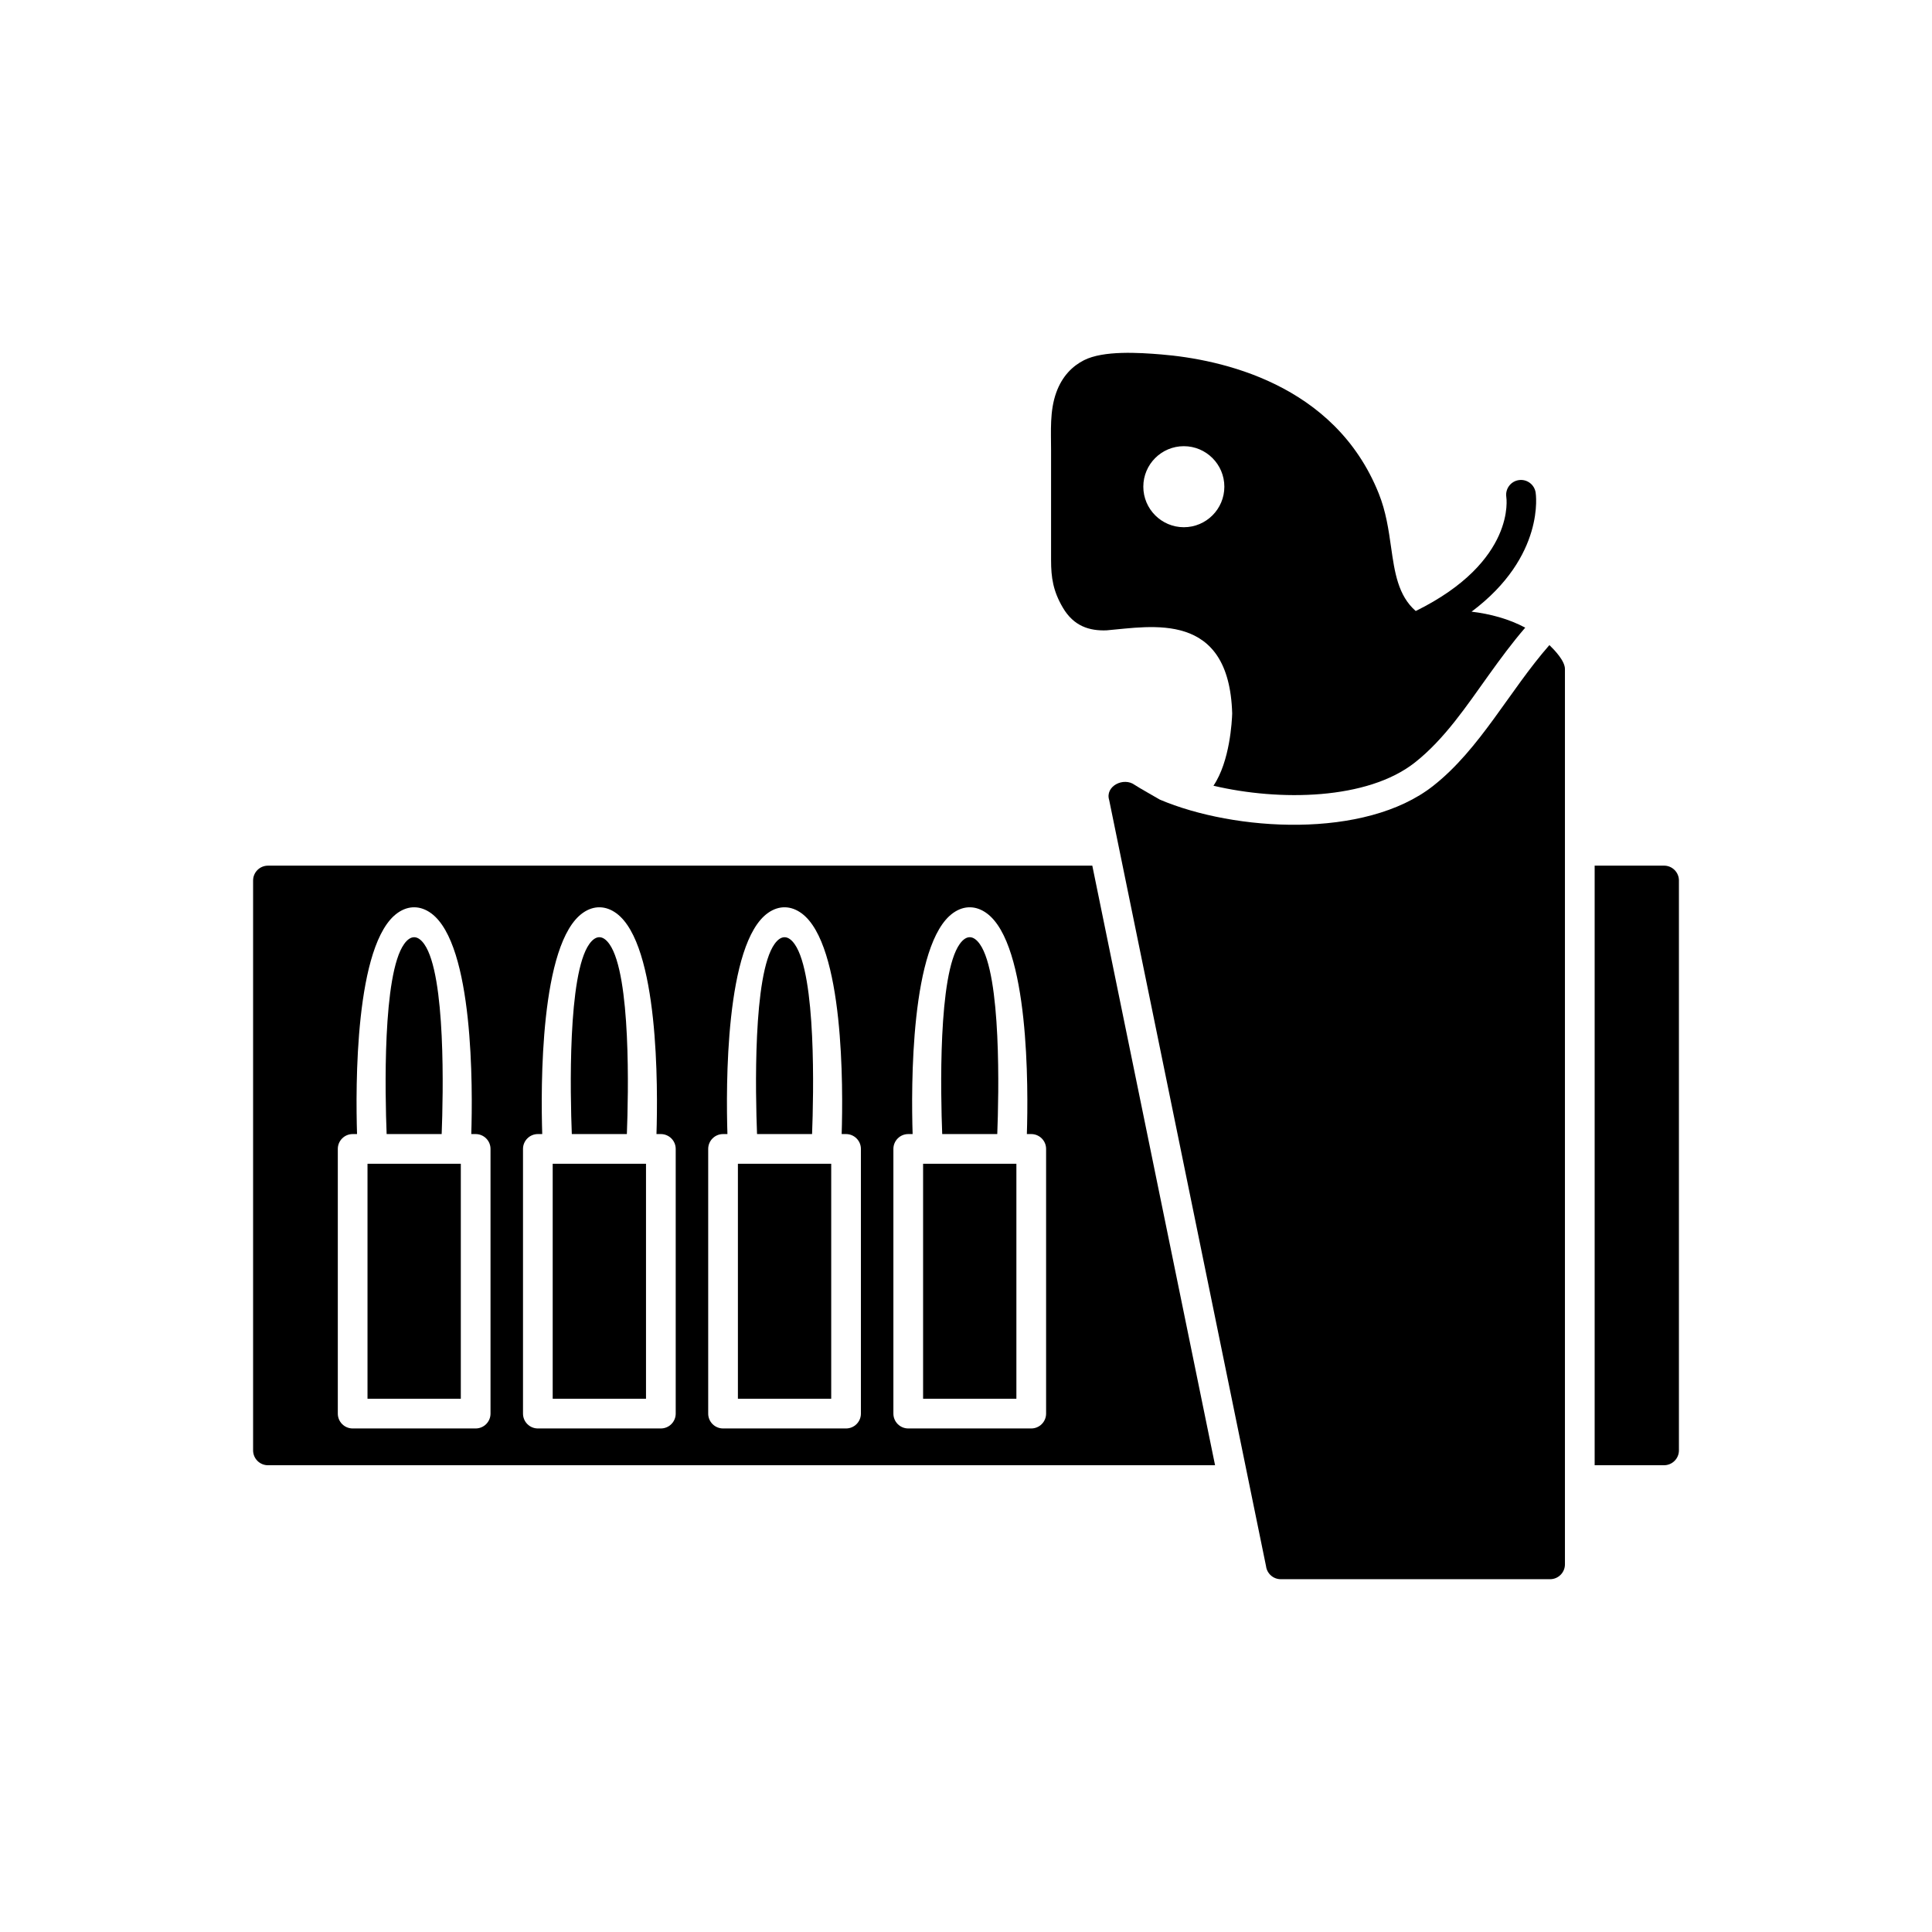
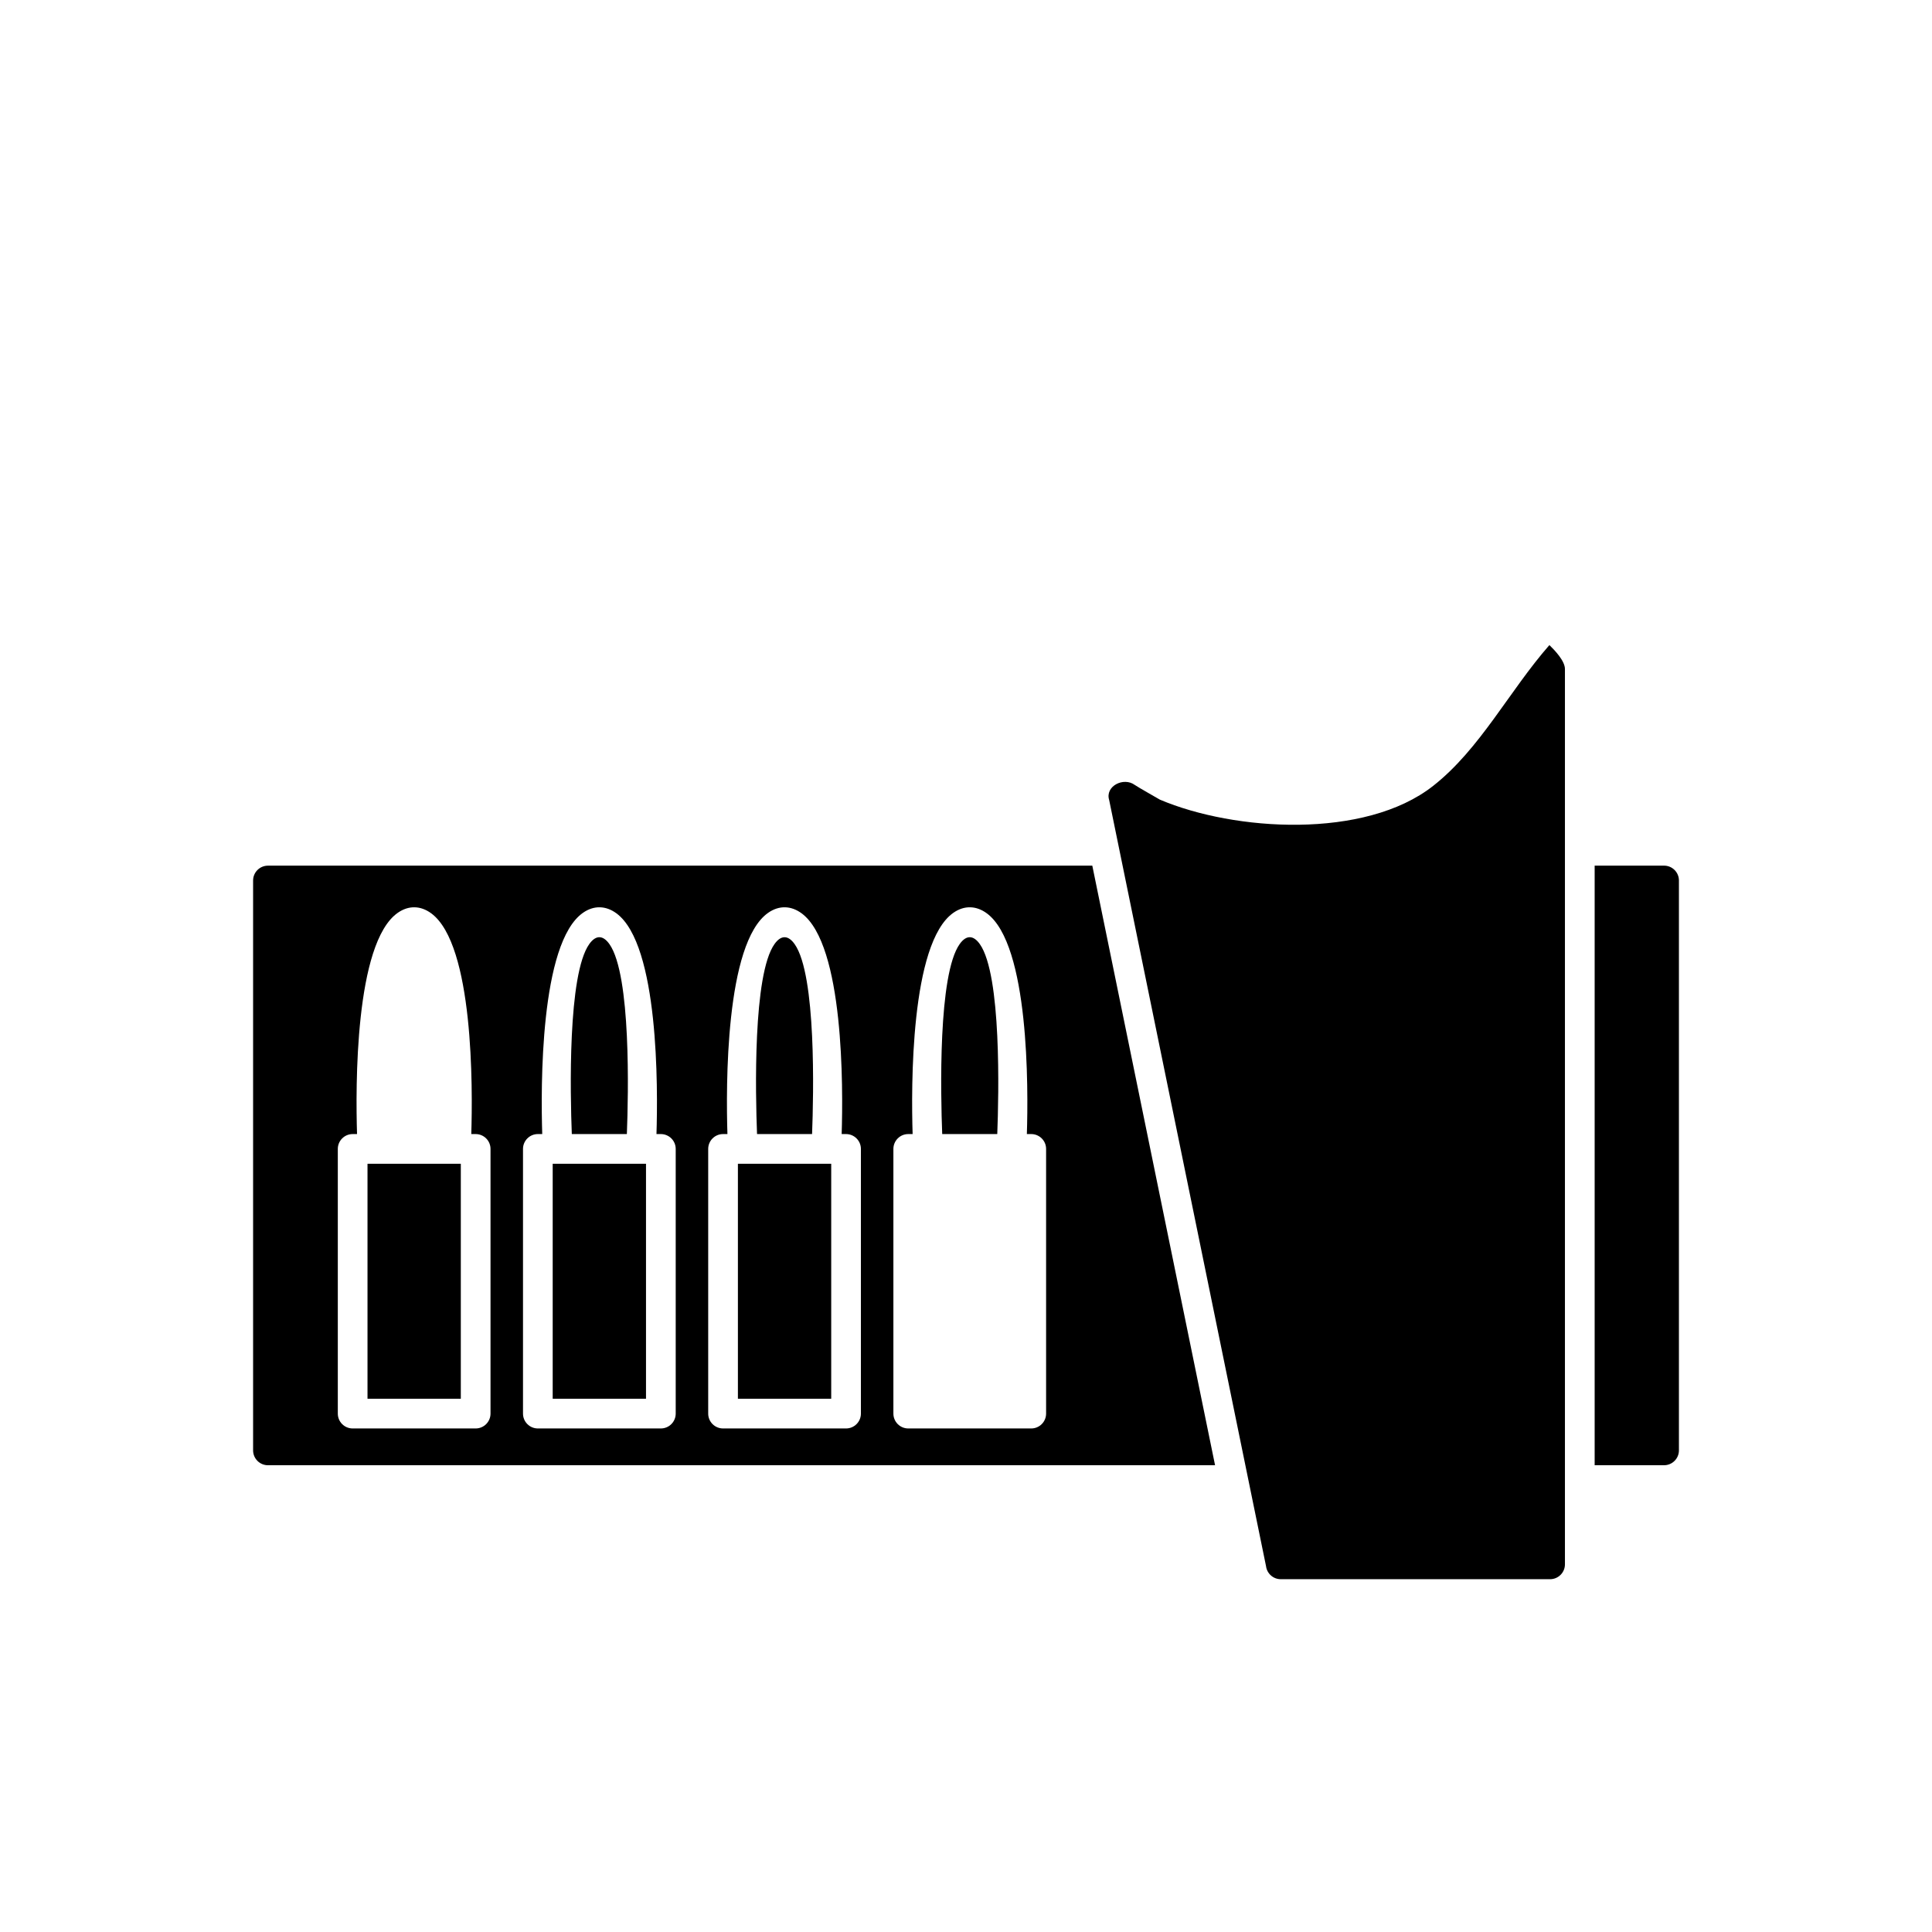
<svg xmlns="http://www.w3.org/2000/svg" fill="#000000" width="800px" height="800px" version="1.1" viewBox="144 144 512 512">
  <g>
    <path d="m566.6 532.3h18.395c2.172 0 3.938-1.762 3.938-3.938v-151.02c0-2.172-1.762-3.938-3.938-3.938h-18.395z" />
-     <path d="m548.2 310.33c-4.387-2.332-9.301-3.644-14.219-4.231 19.688-14.723 16.992-31.473 16.984-31.531-0.305-2.148-2.297-3.641-4.445-3.336-2.148 0.305-3.641 2.297-3.336 4.445 0.008 0.051 2.773 17.062-24 30.25-4.699-4.086-5.59-10.312-6.527-16.867-0.664-4.668-1.352-9.477-3.273-14.273-11.707-29.23-42.039-35.57-57.656-36.855-5.859-0.484-15.309-1.098-20.48 1.539-2.949 1.504-5.734 4.117-7.34 8.586-1.75 4.875-1.363 10.188-1.363 15.309v29.059c0 4.668 0.543 8.203 3.102 12.578 2.902 4.969 7.082 6.211 11.59 6.047 11.961-1.012 32.5-5.328 33.305 22.027-0.059 1.961-0.586 12.688-4.965 19.152 17.52 4.125 40.754 3.773 53.355-6.133 7.887-6.199 13.793-15.098 19.586-23.18 3.082-4.301 6.223-8.566 9.68-12.574zm-79.734-37.348c0 5.93-4.809 10.738-10.738 10.738-5.918 0-10.738-4.828-10.738-10.738 0-5.93 4.809-10.738 10.738-10.738 5.922 0 10.738 4.82 10.738 10.738z" fill-rule="evenodd" />
    <path d="m479.51 559.04c0.234 1.953 1.895 3.465 3.906 3.465h71.371c2.172 0 3.938-1.762 3.938-3.938v-237.26c0.004-2.148-2.664-4.945-4.117-6.356-10.672 12.18-18.34 27.516-30.812 37.32-18.086 14.215-52.672 12.027-72.414 3.641-0.031-0.043-5.918-3.352-6.668-3.902-2.961-2.168-7.934 0.344-6.766 4.035 13.855 67.664 27.711 135.33 41.562 202.99z" fill-rule="evenodd" />
    <path d="m238.62 444.54c-0.387-12.281-0.648-50.652 10.805-58.645 2.883-2.012 6.074-1.922 8.895 0.176 11.215 8.344 10.961 46.273 10.574 58.469h1.16c2.172 0 3.938 1.762 3.938 3.938v70.141c0 2.172-1.762 3.938-3.938 3.938h-32.594c-2.172 0-3.938-1.762-3.938-3.938v-70.141c0-2.172 1.762-3.938 3.938-3.938zm49.078 0c-0.387-12.281-0.648-50.652 10.805-58.645 2.883-2.012 6.074-1.922 8.895 0.176 11.215 8.344 10.961 46.273 10.574 58.469h1.16c2.172 0 3.938 1.762 3.938 3.938v70.141c0 2.172-1.762 3.938-3.938 3.938h-32.594c-2.172 0-3.938-1.762-3.938-3.938v-70.141c0-2.172 1.762-3.938 3.938-3.938zm49.078 0c-0.387-12.281-0.648-50.652 10.805-58.645 2.883-2.012 6.074-1.922 8.895 0.176 11.215 8.344 10.961 46.273 10.574 58.469h1.16c2.172 0 3.938 1.762 3.938 3.938v70.141c0 2.172-1.762 3.938-3.938 3.938h-32.594c-2.172 0-3.938-1.762-3.938-3.938v-70.141c0-2.172 1.762-3.938 3.938-3.938zm49.078 0c-0.387-12.281-0.648-50.652 10.805-58.645 2.883-2.012 6.074-1.922 8.895 0.176 11.215 8.344 10.961 46.273 10.574 58.469h1.16c2.172 0 3.938 1.762 3.938 3.938v70.141c0 2.172-1.762 3.938-3.938 3.938h-32.594c-2.172 0-3.938-1.762-3.938-3.938v-70.141c0-2.172 1.762-3.938 3.938-3.938zm80.148 87.758-32.531-158.89h-218.46c-2.172 0-3.938 1.762-3.938 3.938v151.02c0 2.172 1.762 3.938 3.938 3.938h251z" fill-rule="evenodd" />
-     <path d="m251.11 394.16c-5.781 8.059-5.059 39.871-4.648 50.383h14.586c0.406-10.48 1.129-42.145-4.602-50.312-1.703-2.43-3.594-2.5-5.34-0.07z" fill-rule="evenodd" />
    <path d="m266.12 452.41h-24.727v62.27h24.727z" fill-rule="evenodd" />
    <path d="m290.47 452.41v62.27h24.727v-62.27z" fill-rule="evenodd" />
    <path d="m295.54 444.54h14.586c0.406-10.48 1.129-42.145-4.602-50.312-1.703-2.43-3.594-2.5-5.34-0.07-5.781 8.059-5.059 39.871-4.648 50.383z" fill-rule="evenodd" />
    <path d="m349.27 394.16c-5.781 8.059-5.059 39.871-4.648 50.383h14.586c0.406-10.48 1.129-42.145-4.602-50.312-1.703-2.43-3.594-2.5-5.34-0.07z" fill-rule="evenodd" />
    <path d="m364.28 452.41h-24.727v62.27h24.727z" fill-rule="evenodd" />
-     <path d="m388.63 452.41v62.27h24.723v-62.27z" fill-rule="evenodd" />
    <path d="m393.7 444.54h14.586c0.406-10.48 1.129-42.145-4.602-50.312-1.703-2.43-3.594-2.5-5.34-0.07-5.781 8.059-5.059 39.871-4.648 50.383z" fill-rule="evenodd" />
  </g>
</svg>